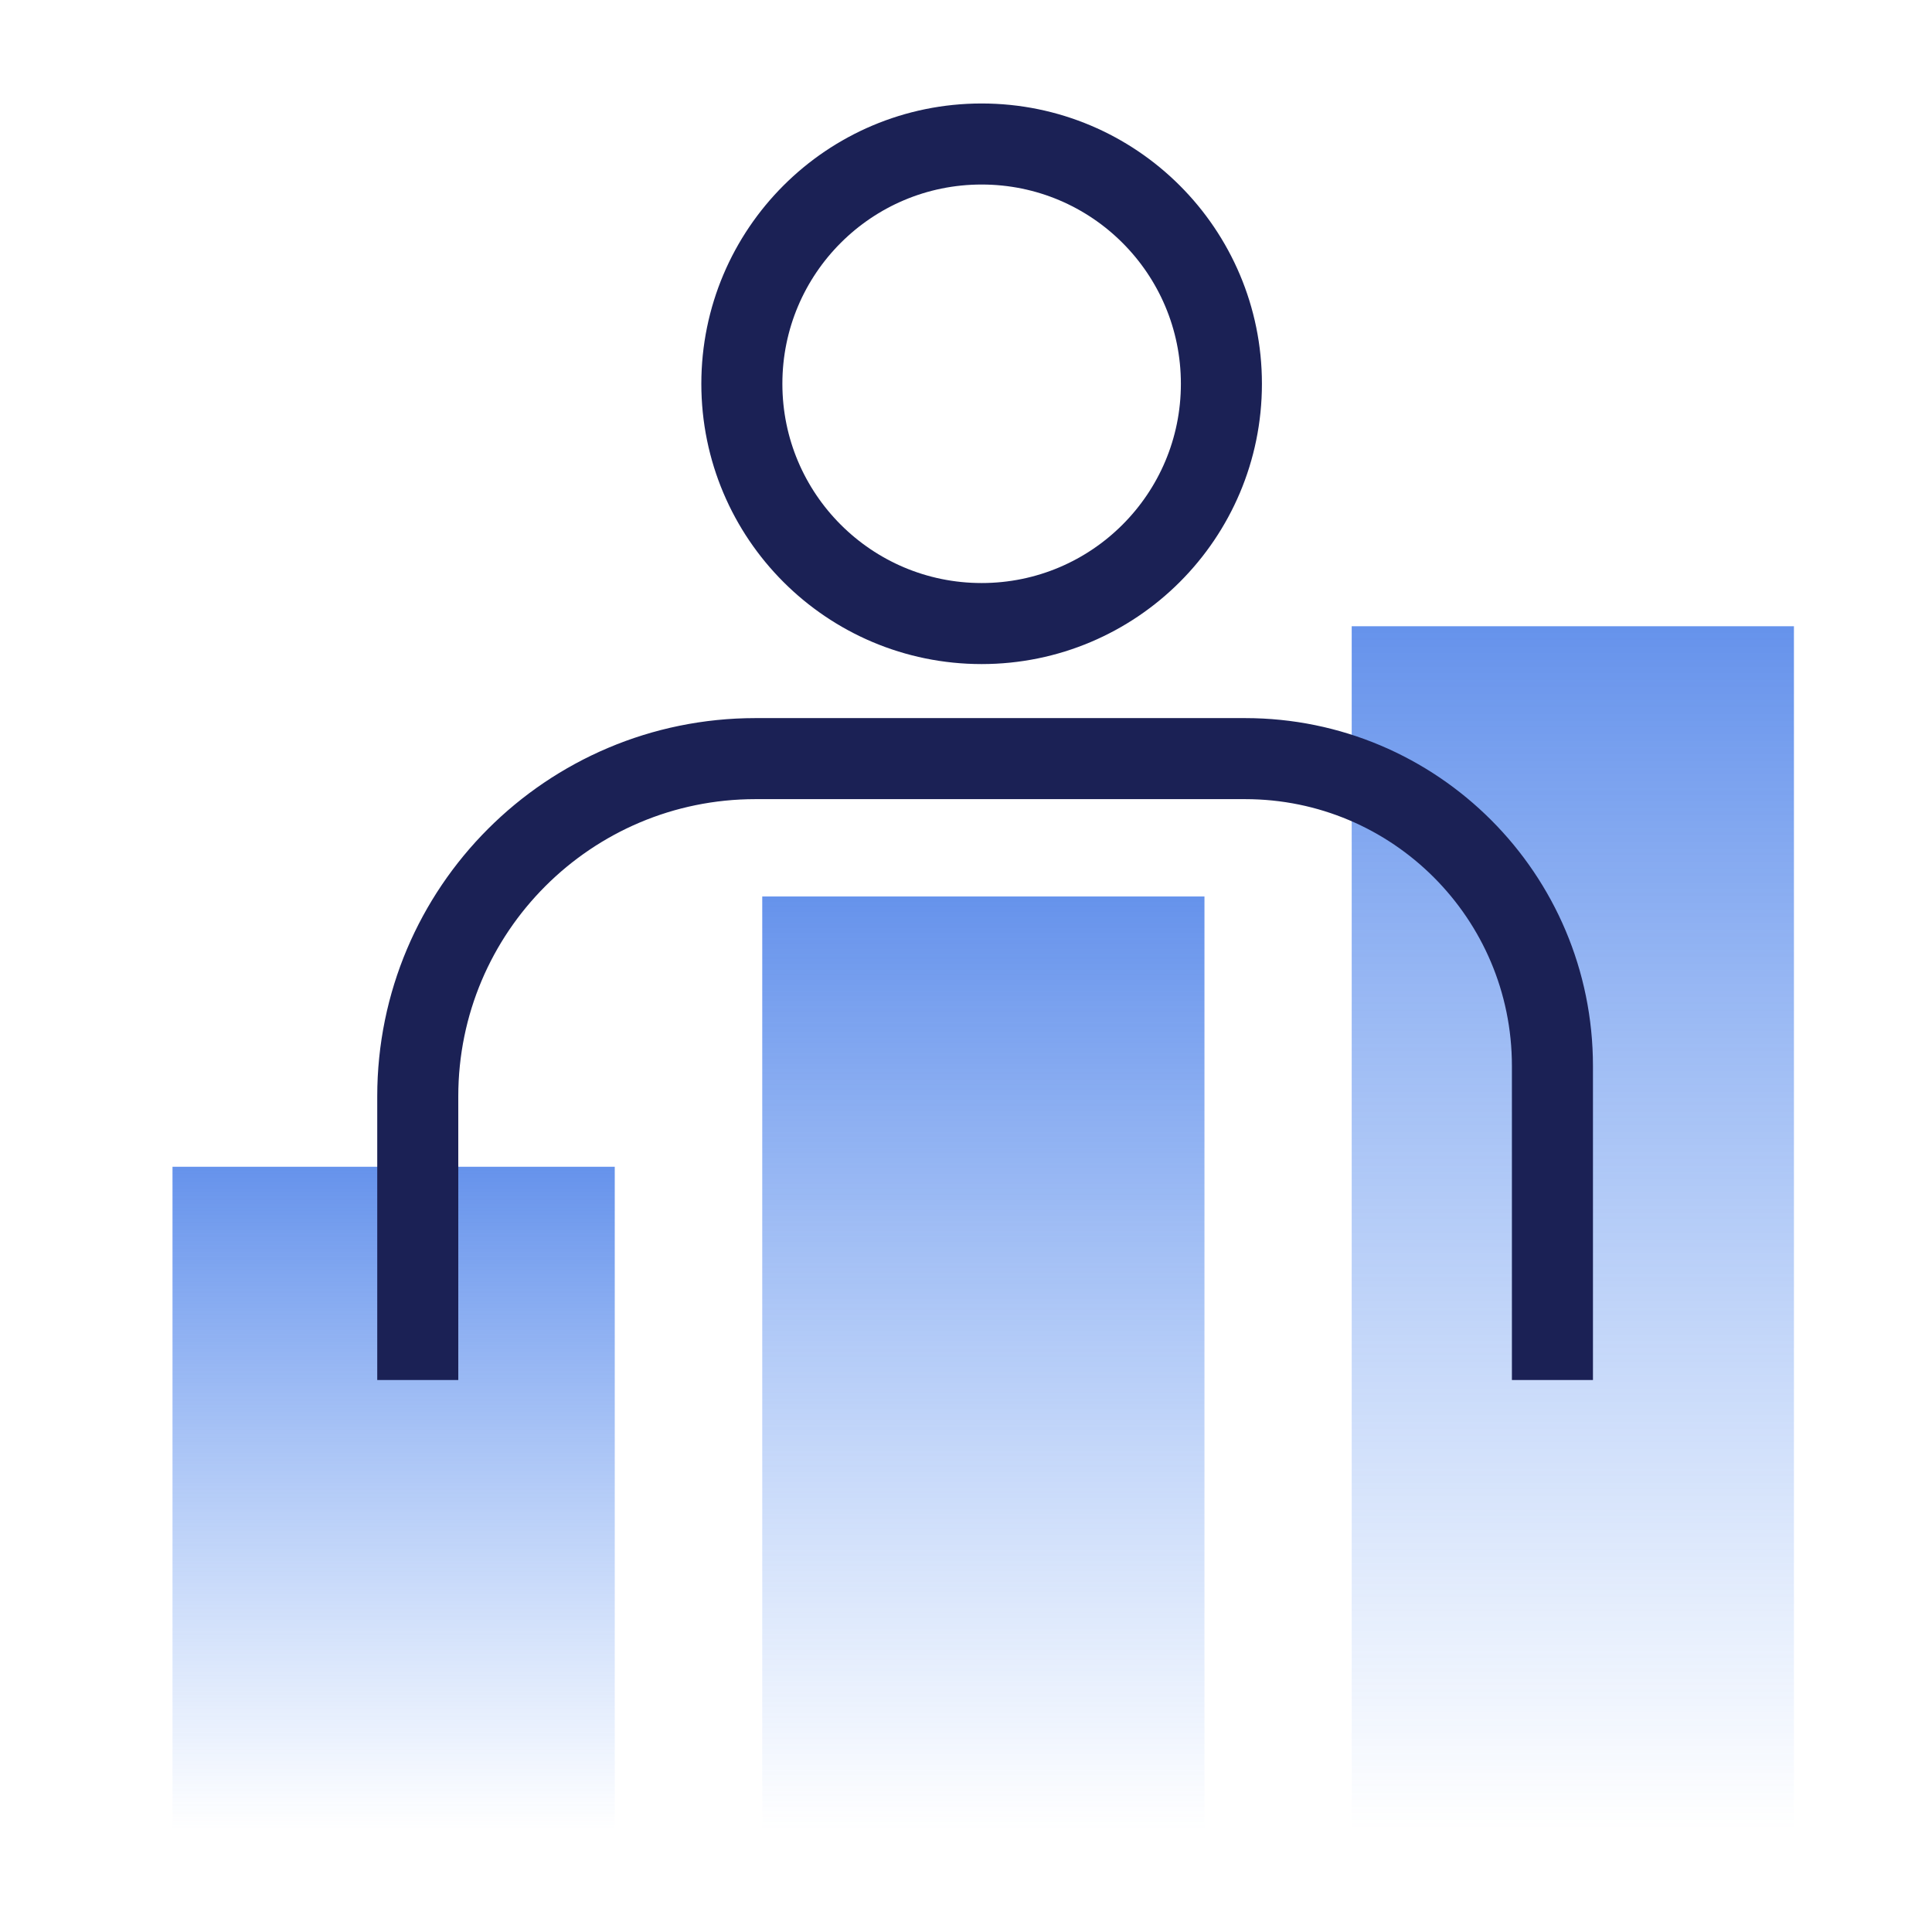
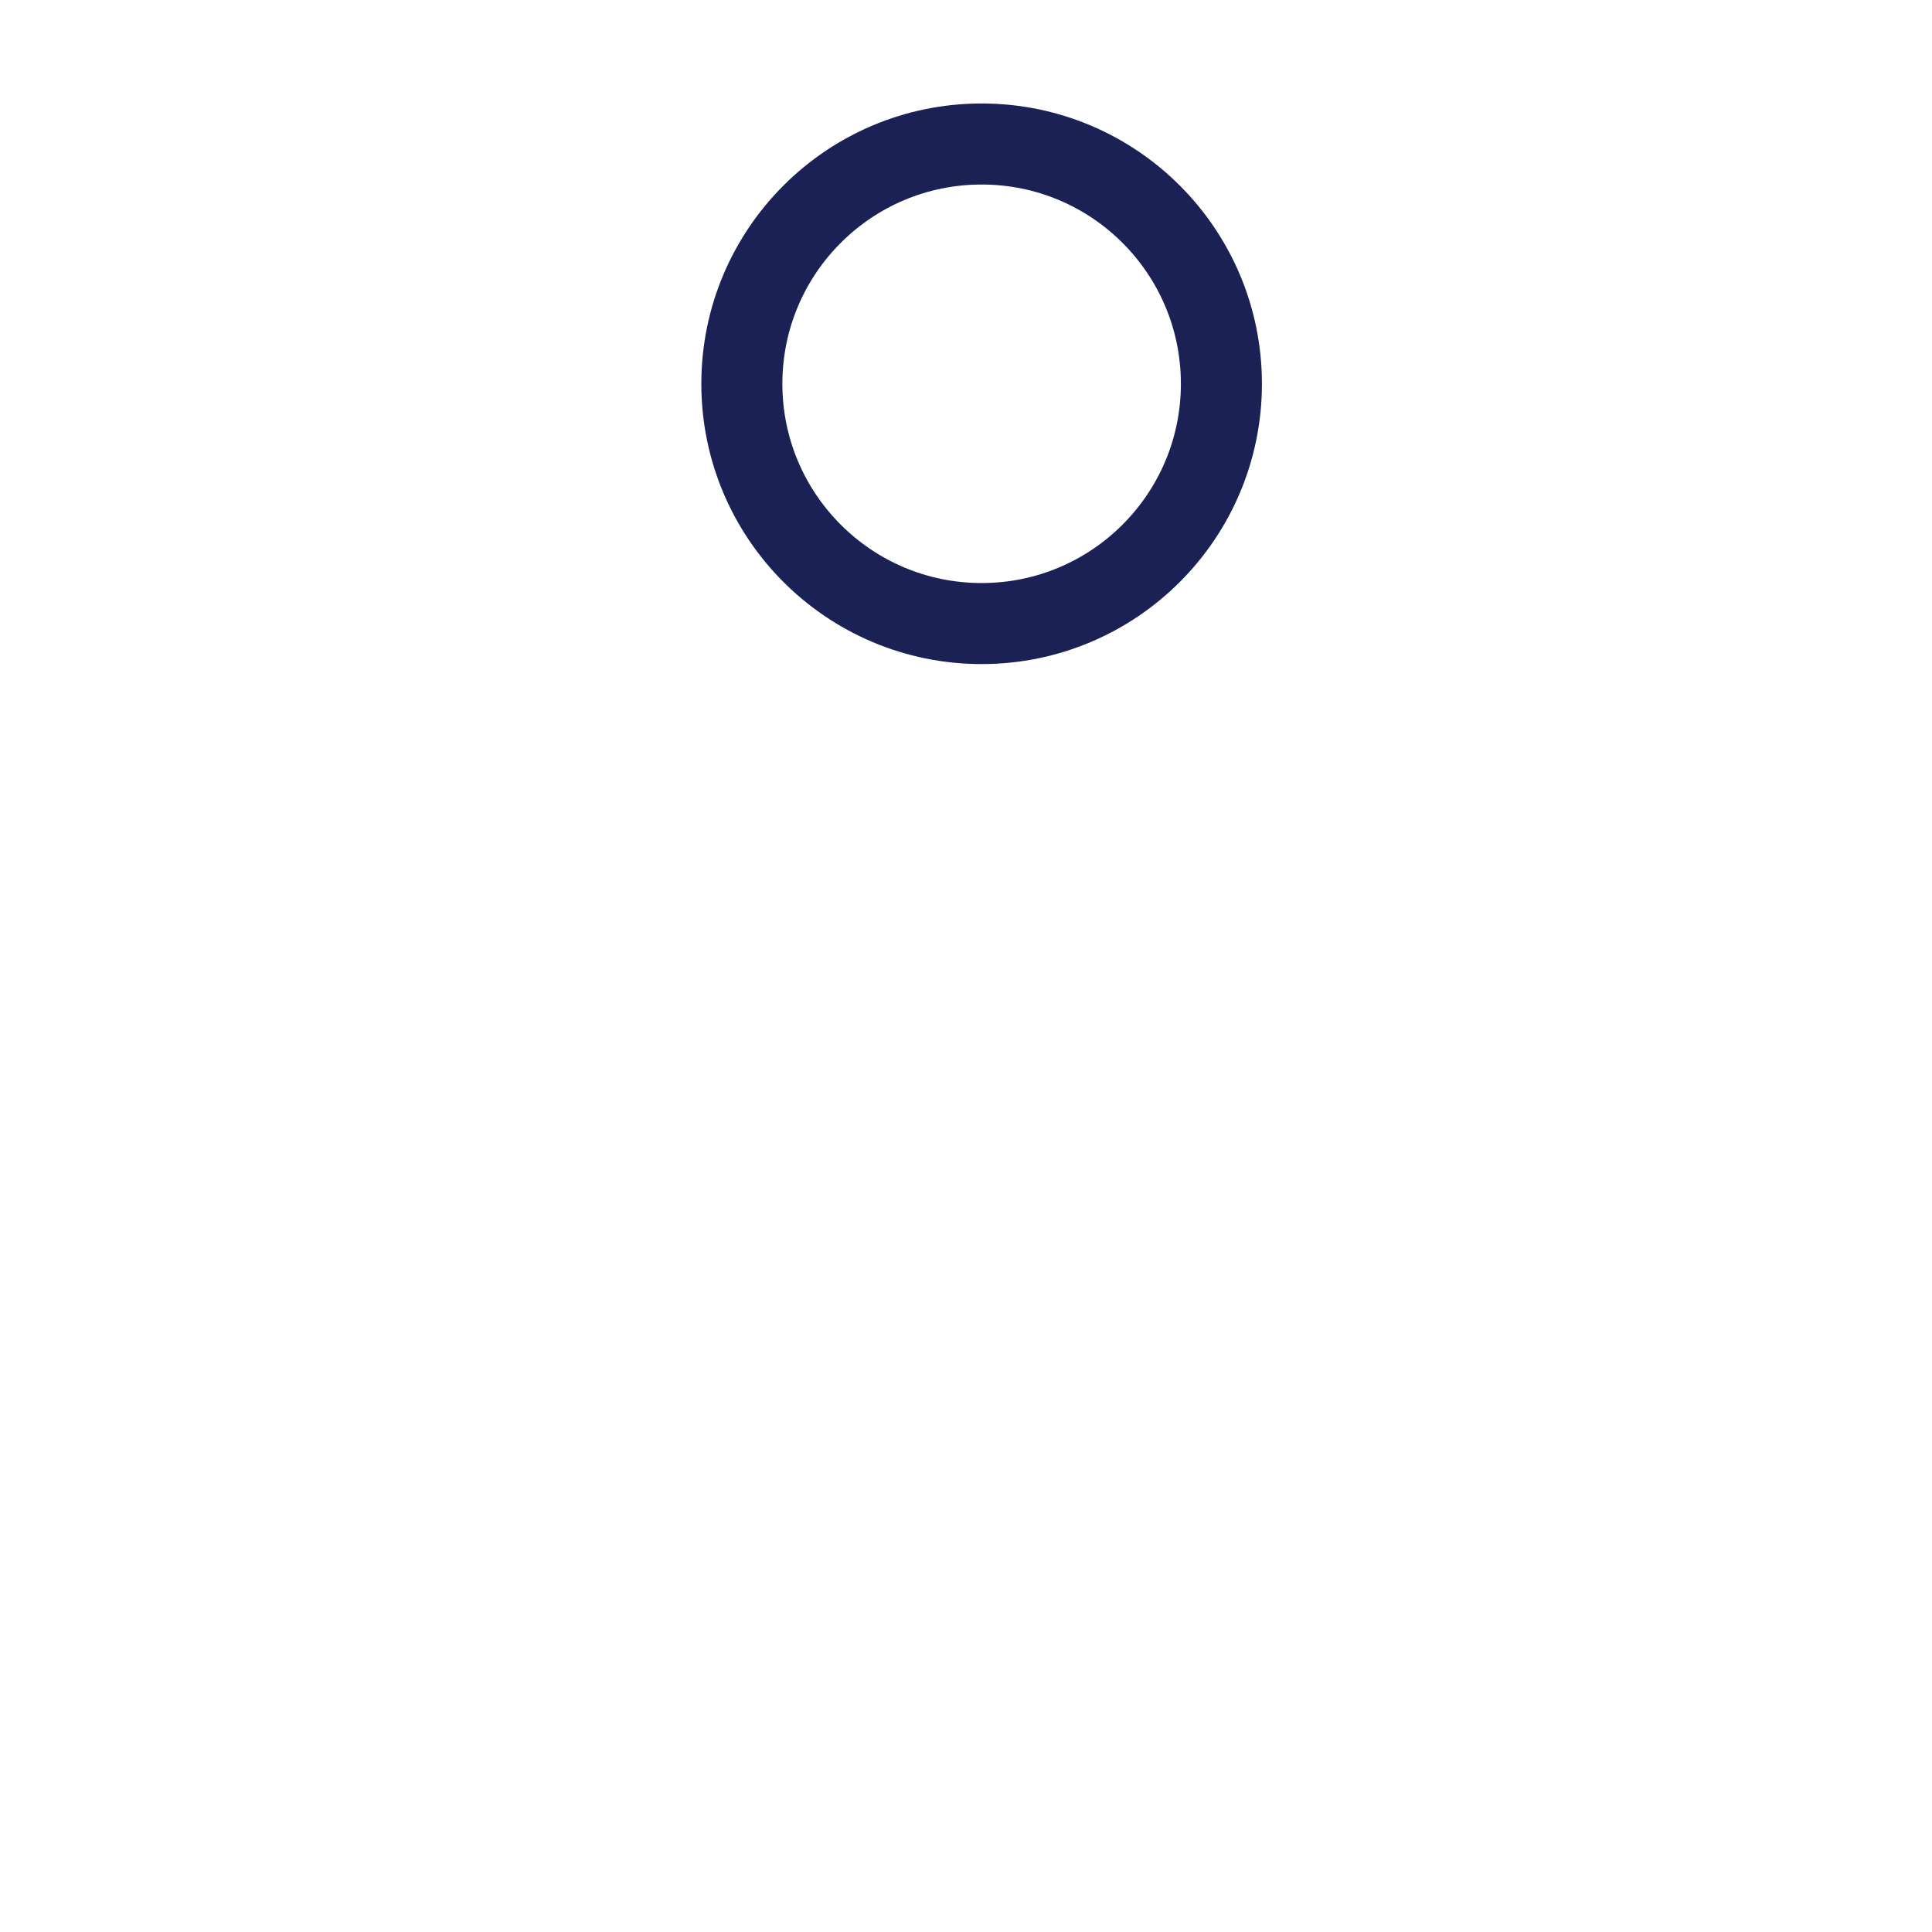
<svg xmlns="http://www.w3.org/2000/svg" width="56" height="56" viewBox="0 0 56 56" fill="none">
-   <rect width="56" height="56" fill="white" />
-   <path opacity="0.7" d="M22.094 25.985H34.912V53.047H22.094V25.985Z" fill="url(#paint0_linear_3899_11609)" />
-   <path opacity="0.7" d="M5 33.819H17.819V53.047H5V33.819Z" fill="url(#paint1_linear_3899_11609)" />
-   <path opacity="0.7" d="M39.18 18.152H51.998V53.047H39.18V18.152Z" fill="url(#paint2_linear_3899_11609)" />
  <circle cx="28.453" cy="11.124" r="6.95" stroke="#1B2155" stroke-width="2.349" />
-   <path d="M44.998 40V30.897C44.998 25.977 41.01 21.989 36.091 21.989H21.898C16.492 21.989 12.109 26.372 12.109 31.778V40" stroke="#1B2155" stroke-width="2.349" />
  <defs>
    <linearGradient id="paint0_linear_3899_11609" x1="28.503" y1="25.985" x2="28.503" y2="53.047" gradientUnits="userSpaceOnUse">
      <stop stop-color="#2464E3" />
      <stop offset="1" stop-color="#397DF1" stop-opacity="0" />
    </linearGradient>
    <linearGradient id="paint1_linear_3899_11609" x1="11.409" y1="33.819" x2="11.409" y2="53.047" gradientUnits="userSpaceOnUse">
      <stop stop-color="#2464E3" />
      <stop offset="1" stop-color="#397DF1" stop-opacity="0" />
    </linearGradient>
    <linearGradient id="paint2_linear_3899_11609" x1="45.589" y1="18.152" x2="45.589" y2="53.047" gradientUnits="userSpaceOnUse">
      <stop stop-color="#2464E3" />
      <stop offset="1" stop-color="#397DF1" stop-opacity="0" />
    </linearGradient>
  </defs>
</svg>